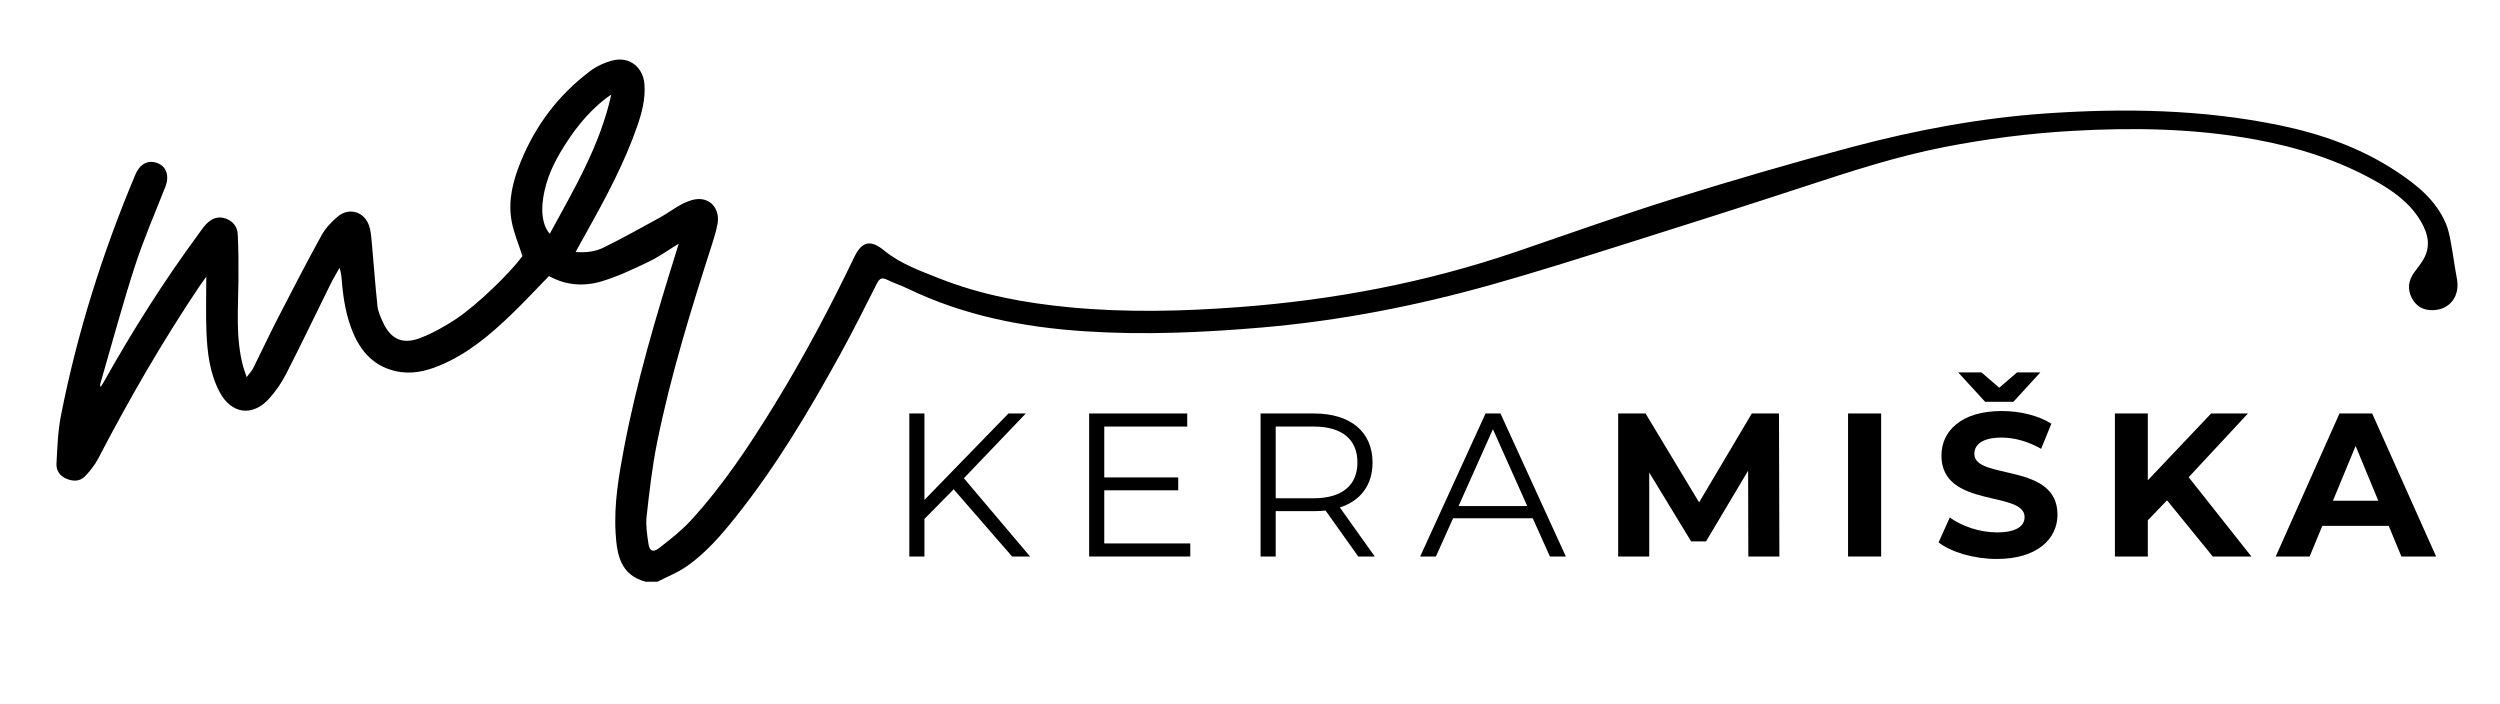
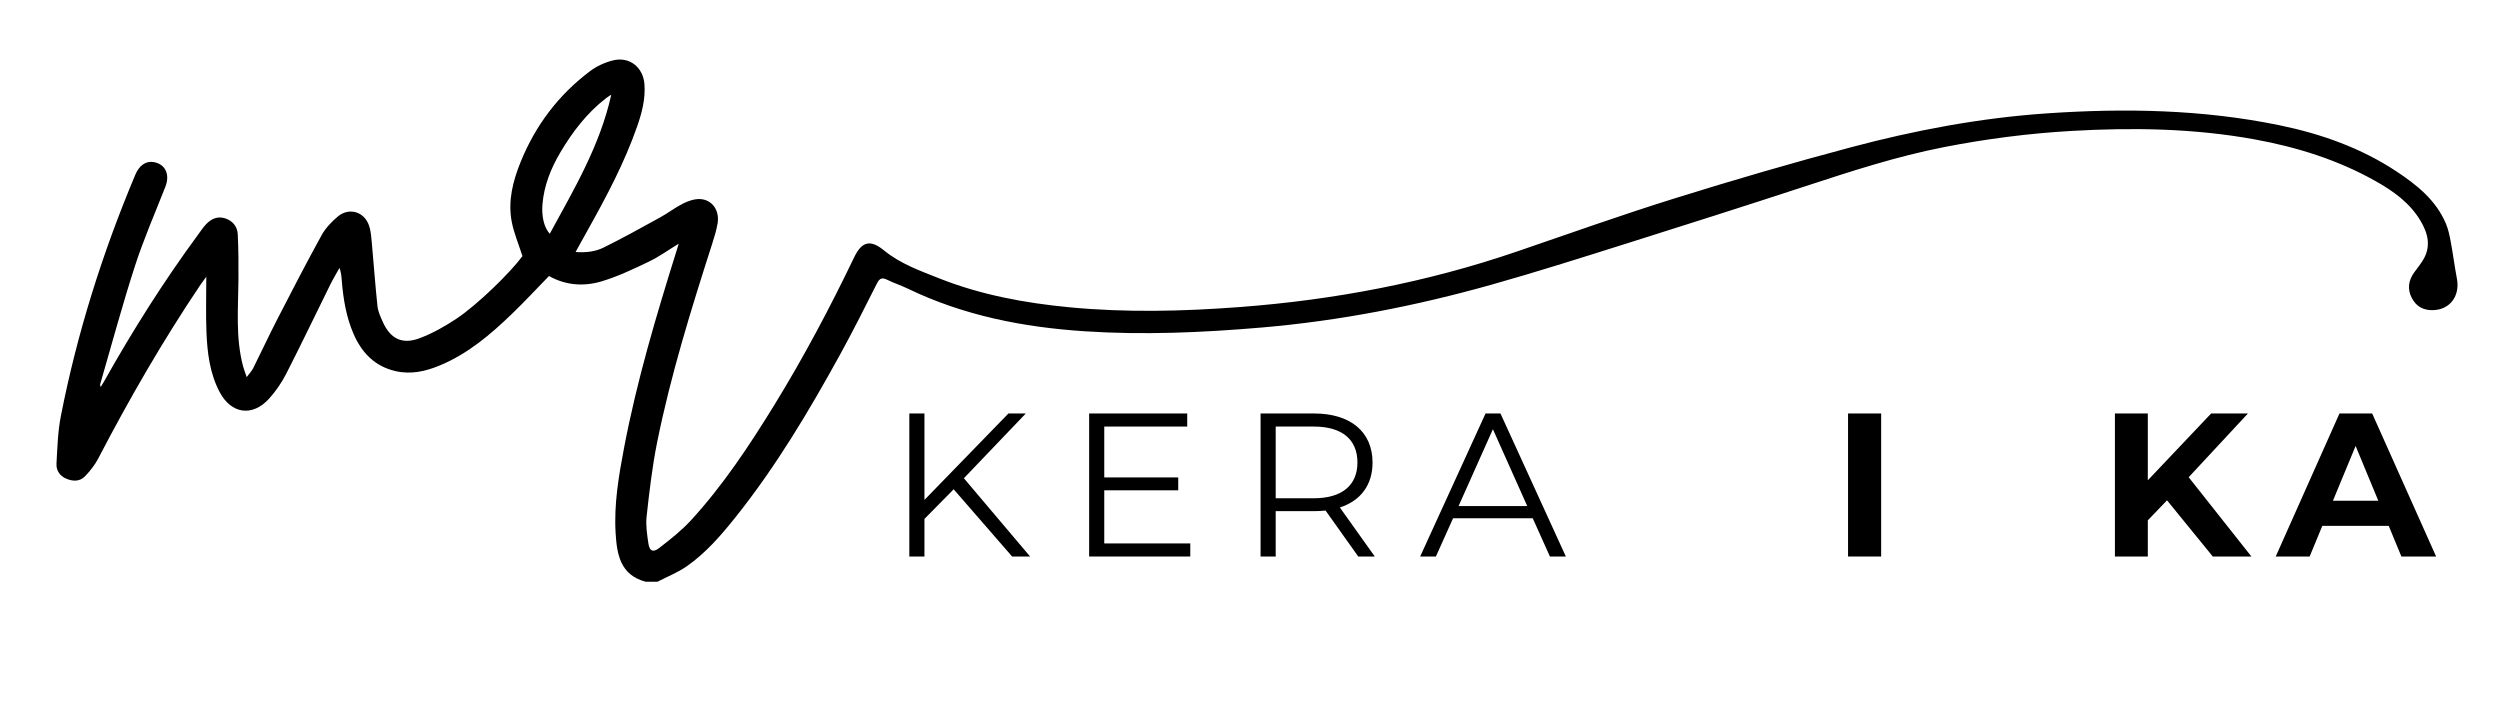
<svg xmlns="http://www.w3.org/2000/svg" xmlns:xlink="http://www.w3.org/1999/xlink" version="1.1" id="Vrstva_1" x="0px" y="0px" width="1424.48px" height="401.13px" viewBox="0 0 1424.48 401.13" xml:space="preserve">
  <g>
    <defs>
      <rect id="SVGID_1_" width="1424.476" height="401.13" />
    </defs>
    <clipPath id="SVGID_2_">
      <use xlink:href="#SVGID_1_" overflow="visible" />
    </clipPath>
    <path clip-path="url(#SVGID_2_)" d="M367.905,331.466c-14.526-3.816-16.405-15.663-17.133-27.75   c-0.989-16.412,1.774-32.569,4.827-48.614c7.249-38.099,18.311-75.199,29.881-112.158c0.366-1.17,0.716-2.344,1.248-4.09   c-6.005,3.659-11.325,7.515-17.156,10.308c-8.73,4.182-17.588,8.389-26.82,11.163c-10.126,3.042-20.514,2.269-29.933-3.047   c-7.171,7.351-13.956,14.666-21.13,21.578c-12.255,11.81-25.168,22.787-41.171,29.413c-8.107,3.357-16.39,5.224-25.185,3.185   c-11.845-2.746-19.231-10.485-23.899-21.247c-4.168-9.61-5.828-19.784-6.673-30.132c-0.198-2.427-0.366-4.857-1.323-7.44   c-1.787,3.239-3.702,6.416-5.341,9.729c-8.337,16.854-16.436,33.827-24.993,50.568c-2.581,5.048-5.893,9.906-9.685,14.12   c-9.527,10.588-21.641,8.897-28.278-3.679c-5.671-10.743-7.047-22.54-7.515-34.396c-0.397-10.067-0.082-20.162-0.082-31.308   c-1.483,2.05-2.488,3.353-3.404,4.715c-21.37,31.791-40.491,64.894-58.16,98.859c-1.914,3.68-4.609,7.084-7.489,10.097   c-2.97,3.104-6.907,3.06-10.792,1.39c-3.784-1.628-5.727-4.8-5.514-8.591c0.508-9.05,0.76-18.225,2.495-27.079   c9.273-47.306,23.728-93.064,42.419-137.497c2.261-5.375,6.068-7.957,10.452-7.206c6.717,1.152,9.421,7.058,6.661,14.093   c-5.908,15.059-12.403,29.936-17.377,45.301c-7.163,22.127-13.188,44.621-19.689,66.96c-0.136,0.466-0.169,0.961,0.275,1.733   c0.626-1.03,1.282-2.042,1.872-3.092c16.244-28.94,33.93-56.96,53.612-83.706c1.472-2.001,2.84-4.114,4.546-5.901   c2.93-3.071,6.545-4.715,10.829-3.326c4.344,1.409,6.982,4.693,7.195,9.13c0.41,8.572,0.466,17.169,0.397,25.753   c-0.131,16.55-1.698,33.166,2.645,49.47c0.474,1.781,1.167,3.504,2.045,6.101c1.524-2.063,2.887-3.451,3.715-5.105   c4.681-9.347,9.081-18.837,13.865-28.13c8.204-15.935,16.432-31.863,25.077-47.559c2.225-4.039,5.65-7.672,9.218-10.666   c6.441-5.405,15.122-2.837,17.836,5.135c1.14,3.349,1.327,7.063,1.658,10.637c1.087,11.758,1.893,23.545,3.152,35.283   c0.323,3.013,1.702,5.984,2.96,8.812c4.356,9.794,11.12,13.218,21.2,9.39c7.253-2.755,14.205-6.677,20.694-10.977   c12.203-8.085,30.95-26.484,37.753-35.748c-2.227-7.007-4.959-13.323-6.17-19.917c-2.131-11.607,0.707-22.779,5.056-33.55   c8.45-20.929,21.604-38.387,39.657-51.952c3.776-2.836,8.462-4.972,13.057-6.109c9.392-2.323,17.161,3.904,17.91,13.546   c0.652,8.394-1.457,16.348-4.178,24.131c-7.18,20.535-17.322,39.682-27.915,58.608c-2.302,4.114-4.573,8.245-7.15,12.896   c5.863,0.454,11.239-0.209,15.93-2.522c10.93-5.391,21.596-11.323,32.277-17.202c4.473-2.461,8.557-5.654,13.113-7.925   c2.911-1.452,6.397-2.651,9.562-2.514c6.971,0.301,11.298,6.529,10.039,13.877c-0.67,3.907-1.843,7.752-3.058,11.539   c-11.985,37.347-23.65,74.8-31.41,113.29c-2.798,13.884-4.41,28.033-5.975,42.125c-0.567,5.1,0.268,10.437,1.051,15.577   c0.633,4.153,2.613,5.107,5.964,2.519c6.382-4.929,12.838-9.976,18.259-15.891c18.443-20.126,33.43-42.826,47.677-66.004   c16.65-27.088,31.521-55.147,45.28-83.799c4.38-9.122,9.238-10.357,17.109-3.924c9.281,7.586,20.373,11.51,31.244,15.826   c23.852,9.473,48.836,14.078,74.28,16.522c32.399,3.114,64.799,2.31,97.187-0.133c53.856-4.062,106.514-14.088,157.68-31.583   c29.965-10.246,59.808-20.904,90.031-30.332c33.318-10.393,66.853-20.184,100.582-29.148   c36.445-9.686,73.505-16.679,111.205-19.265c44.596-3.06,89.143-2.285,133.063,6.795c23.528,4.864,46.202,12.87,66.478,26.289   c11.631,7.698,22.469,16.354,28.118,29.699c1.386,3.275,2.12,6.877,2.774,10.399c1.296,6.961,2.19,13.997,3.5,20.955   c1.852,9.833-3.831,17.544-13.321,17.959c-5.577,0.245-9.739-1.947-12.324-6.824c-2.729-5.147-2.002-10.101,1.374-14.748   c1.608-2.214,3.334-4.355,4.787-6.666c4.966-7.898,3.078-15.498-1.345-22.837c-6.125-10.168-15.459-16.8-25.551-22.472   c-21.445-12.052-44.604-19.321-68.682-23.715c-34.571-6.309-69.439-6.86-104.432-4.854c-24.461,1.403-48.686,4.525-72.714,9.222   c-26.866,5.253-52.821,13.712-78.782,22.218c-34.598,11.334-69.291,22.378-104.019,33.31   c-24.977,7.863-49.944,15.801-75.148,22.885c-42.813,12.034-86.329,20.565-130.726,24.372c-33.612,2.883-67.22,4.372-100.943,2.158   c-35.051-2.301-68.998-8.937-100.869-24.314c-3.814-1.84-7.899-3.128-11.683-5.021c-2.895-1.449-4.346-0.934-5.827,1.994   c-6.854,13.558-13.657,27.153-20.976,40.462c-17.73,32.241-36.524,63.827-59.549,92.687c-8.266,10.36-16.924,20.435-27.856,28.069   c-5.115,3.573-11.093,5.914-16.681,8.814H367.905z M348.302,53.94c-0.996,0.666-2.036,1.274-2.98,2.006   c-10.921,8.454-19.141,19.205-26.09,30.972c-5.364,9.083-9.222,18.733-10.133,29.385c-0.591,6.919,0.855,13.263,4.152,16.906   C327.067,107.817,341.868,82.998,348.302,53.94" />
  </g>
  <g>
    <path d="M543.39,278.789l-16.649,16.882v21.422h-8.615v-81.497h8.615v49.247l47.851-49.247h9.896l-35.276,36.906l37.721,44.591   h-10.245L543.39,278.789z" />
    <path d="M678.213,309.642v7.451h-57.63v-81.497h55.884v7.451h-47.269v28.989h42.146v7.335h-42.146v30.271H678.213z" />
    <path d="M773.918,317.093l-18.627-26.195c-2.096,0.232-4.191,0.349-6.521,0.349h-21.888v25.847h-8.615v-81.497h30.503   c20.724,0,33.298,10.479,33.298,27.941c0,12.807-6.753,21.771-18.628,25.614l19.908,27.941H773.918z M773.453,263.537   c0-13.039-8.616-20.49-24.915-20.49h-21.655v40.865h21.655C764.837,283.912,773.453,276.344,773.453,263.537z" />
    <path d="M873.349,295.321h-45.405l-9.78,21.771h-8.965l37.256-81.497h8.499l37.256,81.497h-9.081L873.349,295.321z    M870.205,288.336l-19.56-43.775l-19.559,43.775H870.205z" />
  </g>
  <g>
-     <path d="M996.186,317.093l-0.117-48.898l-23.983,40.283h-8.499l-23.867-39.235v47.851h-17.696v-81.497h15.601l30.504,50.645   l30.037-50.645h15.484l0.233,81.497H996.186z" />
    <path d="M1053.005,235.596h18.861v81.497h-18.861V235.596z" />
-     <path d="M1172.341,293.226c0,13.622-11.293,25.265-34.578,25.265c-12.923,0-25.962-3.843-33.181-9.431l6.403-14.204   c6.869,5.007,17.114,8.499,26.895,8.499c11.177,0,15.717-3.726,15.717-8.731c0-15.252-47.385-4.773-47.385-35.044   c0-13.854,11.177-25.381,34.346-25.381c10.245,0,20.724,2.445,28.291,7.219l-5.821,14.32c-7.567-4.308-15.368-6.403-22.586-6.403   c-11.178,0-15.485,4.191-15.485,9.313C1124.956,273.666,1172.341,263.305,1172.341,293.226z M1131.127,228.959l-15.368-16.765   h13.272l10.129,8.731l10.129-8.731h13.272l-15.368,16.765H1131.127z" />
    <path d="M1234.748,285.076l-10.944,11.409v20.607h-18.744v-81.497h18.744v38.07l36.092-38.07h20.957l-33.764,36.324l35.742,45.173   h-22.004L1234.748,285.076z" />
    <path d="M1361.072,299.629h-37.838l-7.219,17.464h-19.326l36.324-81.497h18.628l36.441,81.497h-19.792L1361.072,299.629z    M1355.135,285.309l-12.923-31.201l-12.924,31.201H1355.135z" />
  </g>
</svg>